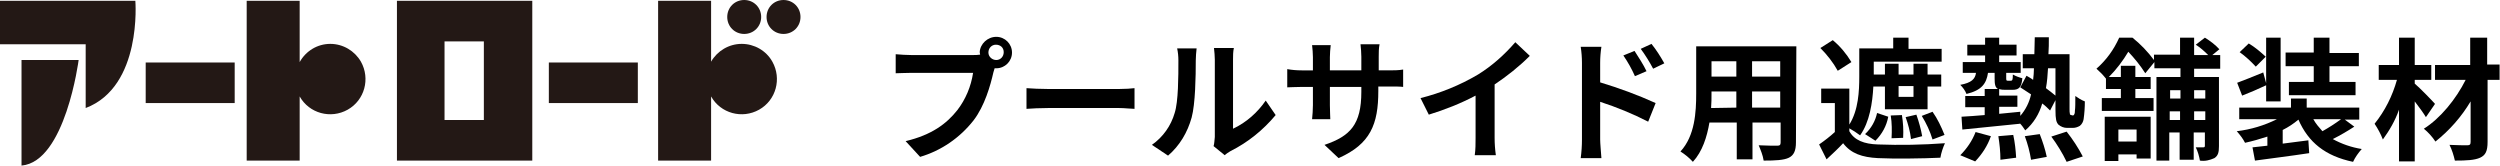
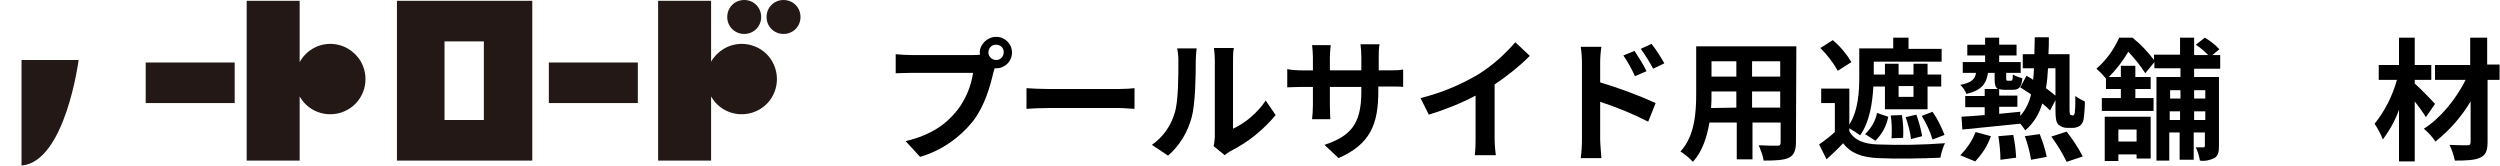
<svg xmlns="http://www.w3.org/2000/svg" version="1.1" id="レイヤー_1" x="0px" y="0px" viewBox="0 0 604 40" style="enable-background:new 0 0 604 40;" xml:space="preserve">
  <style type="text/css">
	.st0{fill:#231815;}
</style>
-   <path class="st0" d="M0,0.2h32.7c0,0,1.7,20.7-12,25.9V10.7H0V0.2z" />
  <path class="st0" d="M5.2,14.5H19c0,0-3.2,24.6-13.8,25.5V14.5z" />
  <rect x="35.2" y="15.1" class="st0" width="21.5" height="9.8" />
  <rect x="132.6" y="15.1" class="st0" width="21.5" height="9.8" />
  <path class="st0" d="M116.9,0.2h-21v38.6h32.7V0.2H116.9z M116.9,29h-9.5V10h9.5V29z" />
  <path class="st0" d="M79.8,10.6c-3.1,0-5.9,1.7-7.4,4.4V0.2H59.6v38.6h12.8V23.3c2.3,4.1,7.5,5.5,11.6,3.2c4.1-2.3,5.5-7.5,3.2-11.6  C85.7,12.3,82.9,10.6,79.8,10.6z" />
  <path class="st0" d="M179.2,10.6c-3.1,0-5.9,1.7-7.4,4.3V0.2H159v38.6h12.8V23.3c2.3,4.1,7.5,5.5,11.6,3.2c4.1-2.3,5.5-7.5,3.2-11.6  C185.1,12.2,182.2,10.6,179.2,10.6z" />
  <path class="st0" d="M179.8,8.2c2.3,0,4.1-1.8,4.1-4.1S182.1,0,179.8,0c-2.3,0-4.1,1.8-4.1,4.1C175.7,6.4,177.5,8.2,179.8,8.2  C179.8,8.2,179.8,8.2,179.8,8.2z" />
-   <path class="st0" d="M189.3,8.2c2.3,0,4.1-1.8,4.1-4.1S191.6,0,189.3,0c-2.3,0-4.1,1.8-4.1,4.1C185.2,6.4,187,8.2,189.3,8.2  C189.3,8.2,189.3,8.2,189.3,8.2z" />
+   <path class="st0" d="M189.3,8.2c2.3,0,4.1-1.8,4.1-4.1S191.6,0,189.3,0c-2.3,0-4.1,1.8-4.1,4.1C185.2,6.4,187,8.2,189.3,8.2  z" />
  <g>
    <path d="M240.7,8.9c2.1,0,3.8,1.7,3.8,3.8s-1.7,3.8-3.8,3.8l0,0c-0.1,0-0.3,0-0.4,0c-0.1,0.4-0.2,0.7-0.3,1   c-0.7,3.1-2.1,8.1-4.8,11.6c-3.3,4.2-7.8,7.3-12.9,8.8l-3.5-3.8c6.3-1.5,9.9-4.2,12.5-7.5c2-2.6,3.3-5.7,3.8-9h-14.9   c-1.5,0-3,0.1-3.8,0.1v-4.6c1.3,0.1,2.5,0.2,3.8,0.2h14.8c0.6,0,1.2,0,1.8-0.1c0-0.2-0.1-0.4-0.1-0.6   C236.8,10.6,238.6,8.9,240.7,8.9z M240.7,14.5c1,0,1.8-0.8,1.8-1.9s-0.8-1.8-1.9-1.8c-1,0-1.8,0.8-1.8,1.9c0,0,0,0,0,0   C238.8,13.7,239.7,14.5,240.7,14.5z" />
    <path d="M253.2,21.5h17.2c1.5,0,2.9-0.1,3.7-0.2v5c-0.8,0-2.4-0.2-3.7-0.2h-17.2c-1.8,0-4,0.1-5.2,0.2v-5   C249.2,21.4,251.5,21.5,253.2,21.5z" />
    <path d="M283.8,27.3c0.9-2.8,0.9-8.8,0.9-12.7c0-1-0.1-2-0.3-2.9h4.7c-0.1,1-0.2,1.9-0.2,2.9c0,3.8-0.1,10.5-1,13.8   c-1,3.6-2.9,6.8-5.7,9.2l-3.9-2.6C281,33.1,282.9,30.4,283.8,27.3z M293.5,33.1V14.4c0-0.9-0.1-1.8-0.2-2.8h4.8   c-0.2,0.9-0.2,1.9-0.2,2.8v16.7c3.2-1.5,5.9-3.9,7.9-6.8l2.4,3.5c-3,3.6-6.7,6.6-10.9,8.7c-0.5,0.3-1,0.6-1.4,1l-2.7-2.2   C293.4,34.7,293.4,33.9,293.5,33.1z" />
    <path d="M323.4,38.2l-3.4-3.2c6.2-2.1,8.9-4.9,8.9-12.8V21h-7.6v4.4c0,1.4,0.1,2.7,0.1,3.4H317c0.1-1.1,0.2-2.2,0.2-3.4V21h-2.7   c-1.6,0-2.8,0.1-3.5,0.1v-4.4c1.1,0.2,2.3,0.3,3.5,0.3h2.7v-3.2c0-1-0.1-1.9-0.2-2.9h4.5c-0.1,1-0.2,1.9-0.2,2.9V17h7.6v-3.3   c0-1-0.1-2-0.2-3h4.6c-0.2,1-0.2,2-0.2,3V17h2.4c1.2,0,2.4,0,3.5-0.2V21c-0.7-0.1-1.8-0.1-3.5-0.1H333V22   C333,30,331.1,34.8,323.4,38.2z" />
    <path d="M357.1,18c3.4-2.1,6.4-4.8,9-7.8l3.5,3.3c-2.6,2.6-5.5,4.9-8.5,6.9v12.9c0,1.4,0.1,2.8,0.3,4.2h-5.1   c0.2-1.4,0.2-2.8,0.2-4.2V23.1c-3.6,1.9-7.4,3.4-11.3,4.6l-2-4C348,22.5,352.7,20.6,357.1,18z" />
    <path d="M382.2,15.2c0-1.3-0.1-2.6-0.3-3.9h5c-0.2,1.3-0.3,2.6-0.3,3.9v4.7c4.6,1.4,9,3,13.4,5l-1.8,4.5c-3.7-1.9-7.6-3.5-11.6-4.8   v9.1c0,0.9,0.2,3.1,0.3,4.5h-5c0.2-1.5,0.3-3,0.3-4.5L382.2,15.2z M397.8,17.2l-2.8,1.2c-0.8-1.8-1.7-3.4-2.8-5l2.7-1.1   C395.8,13.7,397.1,15.7,397.8,17.2L397.8,17.2z M402.1,15.3l-2.7,1.3c-0.9-1.7-1.9-3.3-3-4.8l2.6-1.2   C400.2,12.1,401.2,13.7,402.1,15.3L402.1,15.3z" />
    <path d="M433.9,34.4c0,2-0.5,3.1-1.7,3.7s-3.3,0.7-6.1,0.7c-0.2-1.3-0.7-2.5-1.2-3.7c1.8,0.1,3.9,0.1,4.5,0.1s0.8-0.2,0.8-0.8v-4.8   h-6.8v8.9h-3.8v-8.9H413c-0.6,3.5-1.7,7-4,9.5c-0.9-1-1.9-1.8-3-2.5c3.5-3.8,3.8-9.5,3.8-14V11.2h24.2L433.9,34.4z M419.5,26v-3.9   h-6v0.6c0,1,0,2.2-0.1,3.4L419.5,26z M413.5,14.8v3.7h6v-3.7L413.5,14.8z M430.1,14.8h-6.8v3.7h6.8V14.8z M430.1,26v-3.9h-6.8V26   H430.1z" />
    <path d="M446.8,31.7c1.2,2.2,3.6,3.1,6.9,3.2c5.4,0.2,10.8,0.1,16.2-0.3c-0.5,1.1-0.9,2.3-1.1,3.5c-4.1,0.2-11.1,0.3-15.1,0.1   c-3.8-0.2-6.5-1.1-8.4-3.6c-1.2,1.3-2.5,2.5-4,3.9l-1.8-3.6c1.3-0.9,2.6-1.9,3.8-3v-7H440v-3.5h6.8v8.7c2.2-3.5,2.4-8.1,2.4-11.6   v-6.8h8.2V9.1h3.7v2.7h8v3.1h-16.4V18h2.7v-2.6h3.3V18h3.6v-2.6h3.4V18h3.3v2.9h-3.3v5.5h-10.3v-5.5h-2.8   c-0.2,3.9-0.9,8.6-3.2,11.8c-0.8-0.6-1.7-1.2-2.6-1.7V31.7z M444,17.1c-1.1-2-2.6-3.9-4.2-5.5l3-1.9c1.8,1.5,3.3,3.3,4.5,5.3   L444,17.1z M450.6,32.4c1.5-1.4,2.5-3.2,2.9-5.1l2.7,0.9c-0.4,2.2-1.5,4.2-3.1,5.8L450.6,32.4z M457,33.4c0.1-1.8,0.1-3.7-0.2-5.5   l2.7-0.1c0.3,1.8,0.4,3.6,0.3,5.5L457,33.4z M458.7,20.8v2.6h3.6v-2.6L458.7,20.8z M463,27.7c0.6,1.7,1.1,3.5,1.4,5.2l-2.7,0.7   c-0.2-1.8-0.7-3.6-1.3-5.3L463,27.7z M466.9,33.7c-0.6-2-1.5-3.9-2.6-5.7l2.6-1c1.2,1.7,2.1,3.6,2.9,5.6L466.9,33.7z" />
    <path d="M500.8,27.9c0.1,0,0.3-0.1,0.3-0.2c0.2-0.3,0.2-0.7,0.2-1c0.1-0.6,0.1-1.9,0.1-3.5c0.7,0.5,1.5,1,2.3,1.3   c0,1.4-0.1,2.9-0.3,4.3c-0.1,0.6-0.4,1.2-0.9,1.6c-0.5,0.3-1.1,0.5-1.7,0.5h-1.4c-0.8,0-1.5-0.3-2.1-0.8c-0.5-0.6-0.7-1.2-0.7-3.6   v-2.3l-1.3,2.5c-0.6-0.6-1.2-1.2-1.9-1.7c-0.7,2.5-2.1,4.8-4.1,6.5c-0.4-0.6-0.8-1.2-1.3-1.7v0.1c-5,0.5-10.1,1-13.9,1.4l-0.2-3.1   c1.6-0.1,3.5-0.2,5.6-0.4v-1.9h-4.7v-2.7h4.7v-1.7h3.2c-0.7-0.4-0.8-1.2-0.8-2.6v-1.3h-1.6c-0.4,2.6-1.5,4.2-5.2,5.1   c-0.3-0.8-0.9-1.6-1.5-2.2c2.7-0.5,3.6-1.4,3.8-2.9h-3.2V15h5.4v-1.6h-4.3v-2.6h4.3V9.1h3.4v1.7h4.2v2.6h-4.2V15h5.2v2.6h-3.5v1.3   c0,0.6,0.1,0.6,0.4,0.6h0.7c0.4,0,0.5-0.2,0.5-1.5c0.7,0.4,1.5,0.7,2.3,0.9c-0.2,2.3-0.9,2.8-2.4,2.8h-1.6c-0.5,0-1.1,0-1.6-0.2   v1.6h4.4v2.7h-4.4v1.7c1.7-0.2,3.4-0.3,5.1-0.5v1c1.3-1.5,2.2-3.3,2.6-5.2c-0.9-0.6-1.8-1.2-2.6-1.7l1.5-2.8c0.5,0.3,1.1,0.6,1.6,1   c0.1-0.9,0.2-1.8,0.2-2.8h-2.7v-3.4h2.8c0-1.3,0.1-2.6,0.1-4.1h3.4c0,1.4,0,2.8-0.1,4.1h5.1v13.3c0,0.4,0,0.8,0.1,1.2   c0,0.1,0.2,0.2,0.3,0.2L500.8,27.9z M473.6,37.5c1.6-1.6,2.9-3.5,3.7-5.6l3.7,1c-0.8,2.3-2.1,4.3-3.8,6.1L473.6,37.5z M486.4,32.6   c0.4,1.8,0.6,3.7,0.7,5.5l-3.8,0.5c0-1.9-0.2-3.8-0.5-5.7L486.4,32.6z M492.8,32.4c0.7,1.8,1.3,3.6,1.7,5.5l-3.8,0.7   c-0.3-1.9-0.8-3.8-1.5-5.7L492.8,32.4z M494.8,16.5c-0.1,1.6-0.2,3.2-0.5,4.8c0.8,0.6,1.6,1.2,2.3,1.8v-6.6L494.8,16.5z    M499.3,31.8c1.5,1.9,2.8,3.9,3.9,6l-3.9,1.3c-1-2.1-2.3-4.2-3.7-6.1L499.3,31.8z" />
    <path d="M530.1,16.5v2.1h6v16.7c0,1.5-0.2,2.3-1.1,2.9c-1.1,0.5-2.3,0.8-3.5,0.6c-0.2-1.1-0.5-2.2-1-3.2c0.6,0,1.2,0,1.8,0   c0.3,0,0.4-0.1,0.4-0.4v-3.2h-2.7v6.6h-3.4v-6.6h-2.5v6.8H521V18.6h5.8v-2.1h-6.3V15l-2.2,2.7c-1.2-1.9-2.6-3.6-4.1-5.2   c-1.3,2.2-2.9,4.3-4.7,6.1h2.9v-2.7h3.5v2.7h3.7v2.9h-3.7v2.2h4.4v3.1h-12.5v-3.1h4.6v-2.2h-3.6V19c-0.7-0.9-1.5-1.7-2.3-2.4   c2.4-2.1,4.2-4.6,5.5-7.5h3.2c2,1.6,3.7,3.4,5.2,5.4v-1.3h6.3V9.1h3.4v4.2h3.4c-0.9-0.9-1.9-1.8-3-2.5l2.2-1.7   c1.3,0.8,2.5,1.7,3.5,2.8l-1.7,1.4h1.9v3.3H530.1z M508.5,28.2h11.1v10.1h-3.4v-1h-4.4v1.6h-3.3L508.5,28.2z M511.8,31.3v2.9h4.4   v-2.9H511.8z M524.3,21.8v2h2.5v-2H524.3z M526.7,29v-2.1h-2.5V29H526.7z M530.1,21.8v2h2.7v-2H530.1z M532.8,29v-2.1h-2.7V29   H532.8z" />
-     <path d="M568.8,30.6c-1.7,1.1-3.4,2.1-5.2,3c2.2,1.2,4.5,2,7,2.4c-0.8,0.9-1.6,2-2.1,3.1c-6.7-1.4-10.8-4.7-13.2-10.2   c-1.2,1-2.4,1.8-3.8,2.5v3.3l6.2-0.8l0.2,3.1c-4.6,0.7-9.5,1.3-13.1,1.8l-0.6-3.2l3.6-0.4V33c-1.8,0.6-3.6,1.1-5.4,1.5   c-0.5-1-1.2-1.9-2-2.8c3.4-0.4,6.7-1.4,9.7-2.9h-9.1V26h12.5v-2.2h3.8V26H570v2.9h-3.5L568.8,30.6z M547.5,20.6   c-1.9,0.9-4,1.8-5.8,2.5l-1.2-3.1c1.6-0.6,3.9-1.5,6.3-2.5l0.7,2.6V9.1h3.5v15.4h-3.5L547.5,20.6z M545,16.1   c-1.2-1.3-2.5-2.5-3.9-3.5l2.2-2.1c1.5,0.9,2.8,2,4.1,3.2L545,16.1z M559,16h-6.8v-3.3h6.8V9.1h3.8v3.7h7.1V16h-7.1v3.8h6.3V23H553   v-3.2h6L559,16z M558.9,28.8c0.6,1.1,1.4,2,2.2,2.9c1.6-0.9,3-1.8,4.5-2.9H558.9z" />
    <path d="M586.1,28.3c-0.6-1-1.7-2.5-2.7-3.8v14.5h-3.8V26.5c-0.9,2.6-2.3,5-3.9,7.2c-0.5-1.3-1.2-2.6-2-3.8   c2.5-3.1,4.3-6.7,5.4-10.6h-4.4v-3.6h4.9V9.1h3.8v6.6h4v3.6h-4v0.9c1.3,1.1,4.2,4.1,4.9,4.9L586.1,28.3z M604,19.3h-3v15   c0,2.2-0.5,3.2-1.8,3.8s-3.3,0.7-6.1,0.7c-0.3-1.3-0.7-2.6-1.3-3.8c1.8,0.1,3.7,0.1,4.3,0.1s0.8-0.2,0.8-0.8v-9.8   c-2.2,3.7-5.1,7-8.5,9.7c-0.8-1.2-1.7-2.2-2.8-3.1c4-2.5,7.8-7.2,10.1-11.8h-7.4v-3.6h8.5V9.1h4.1v6.5h3V19.3z" />
  </g>
</svg>